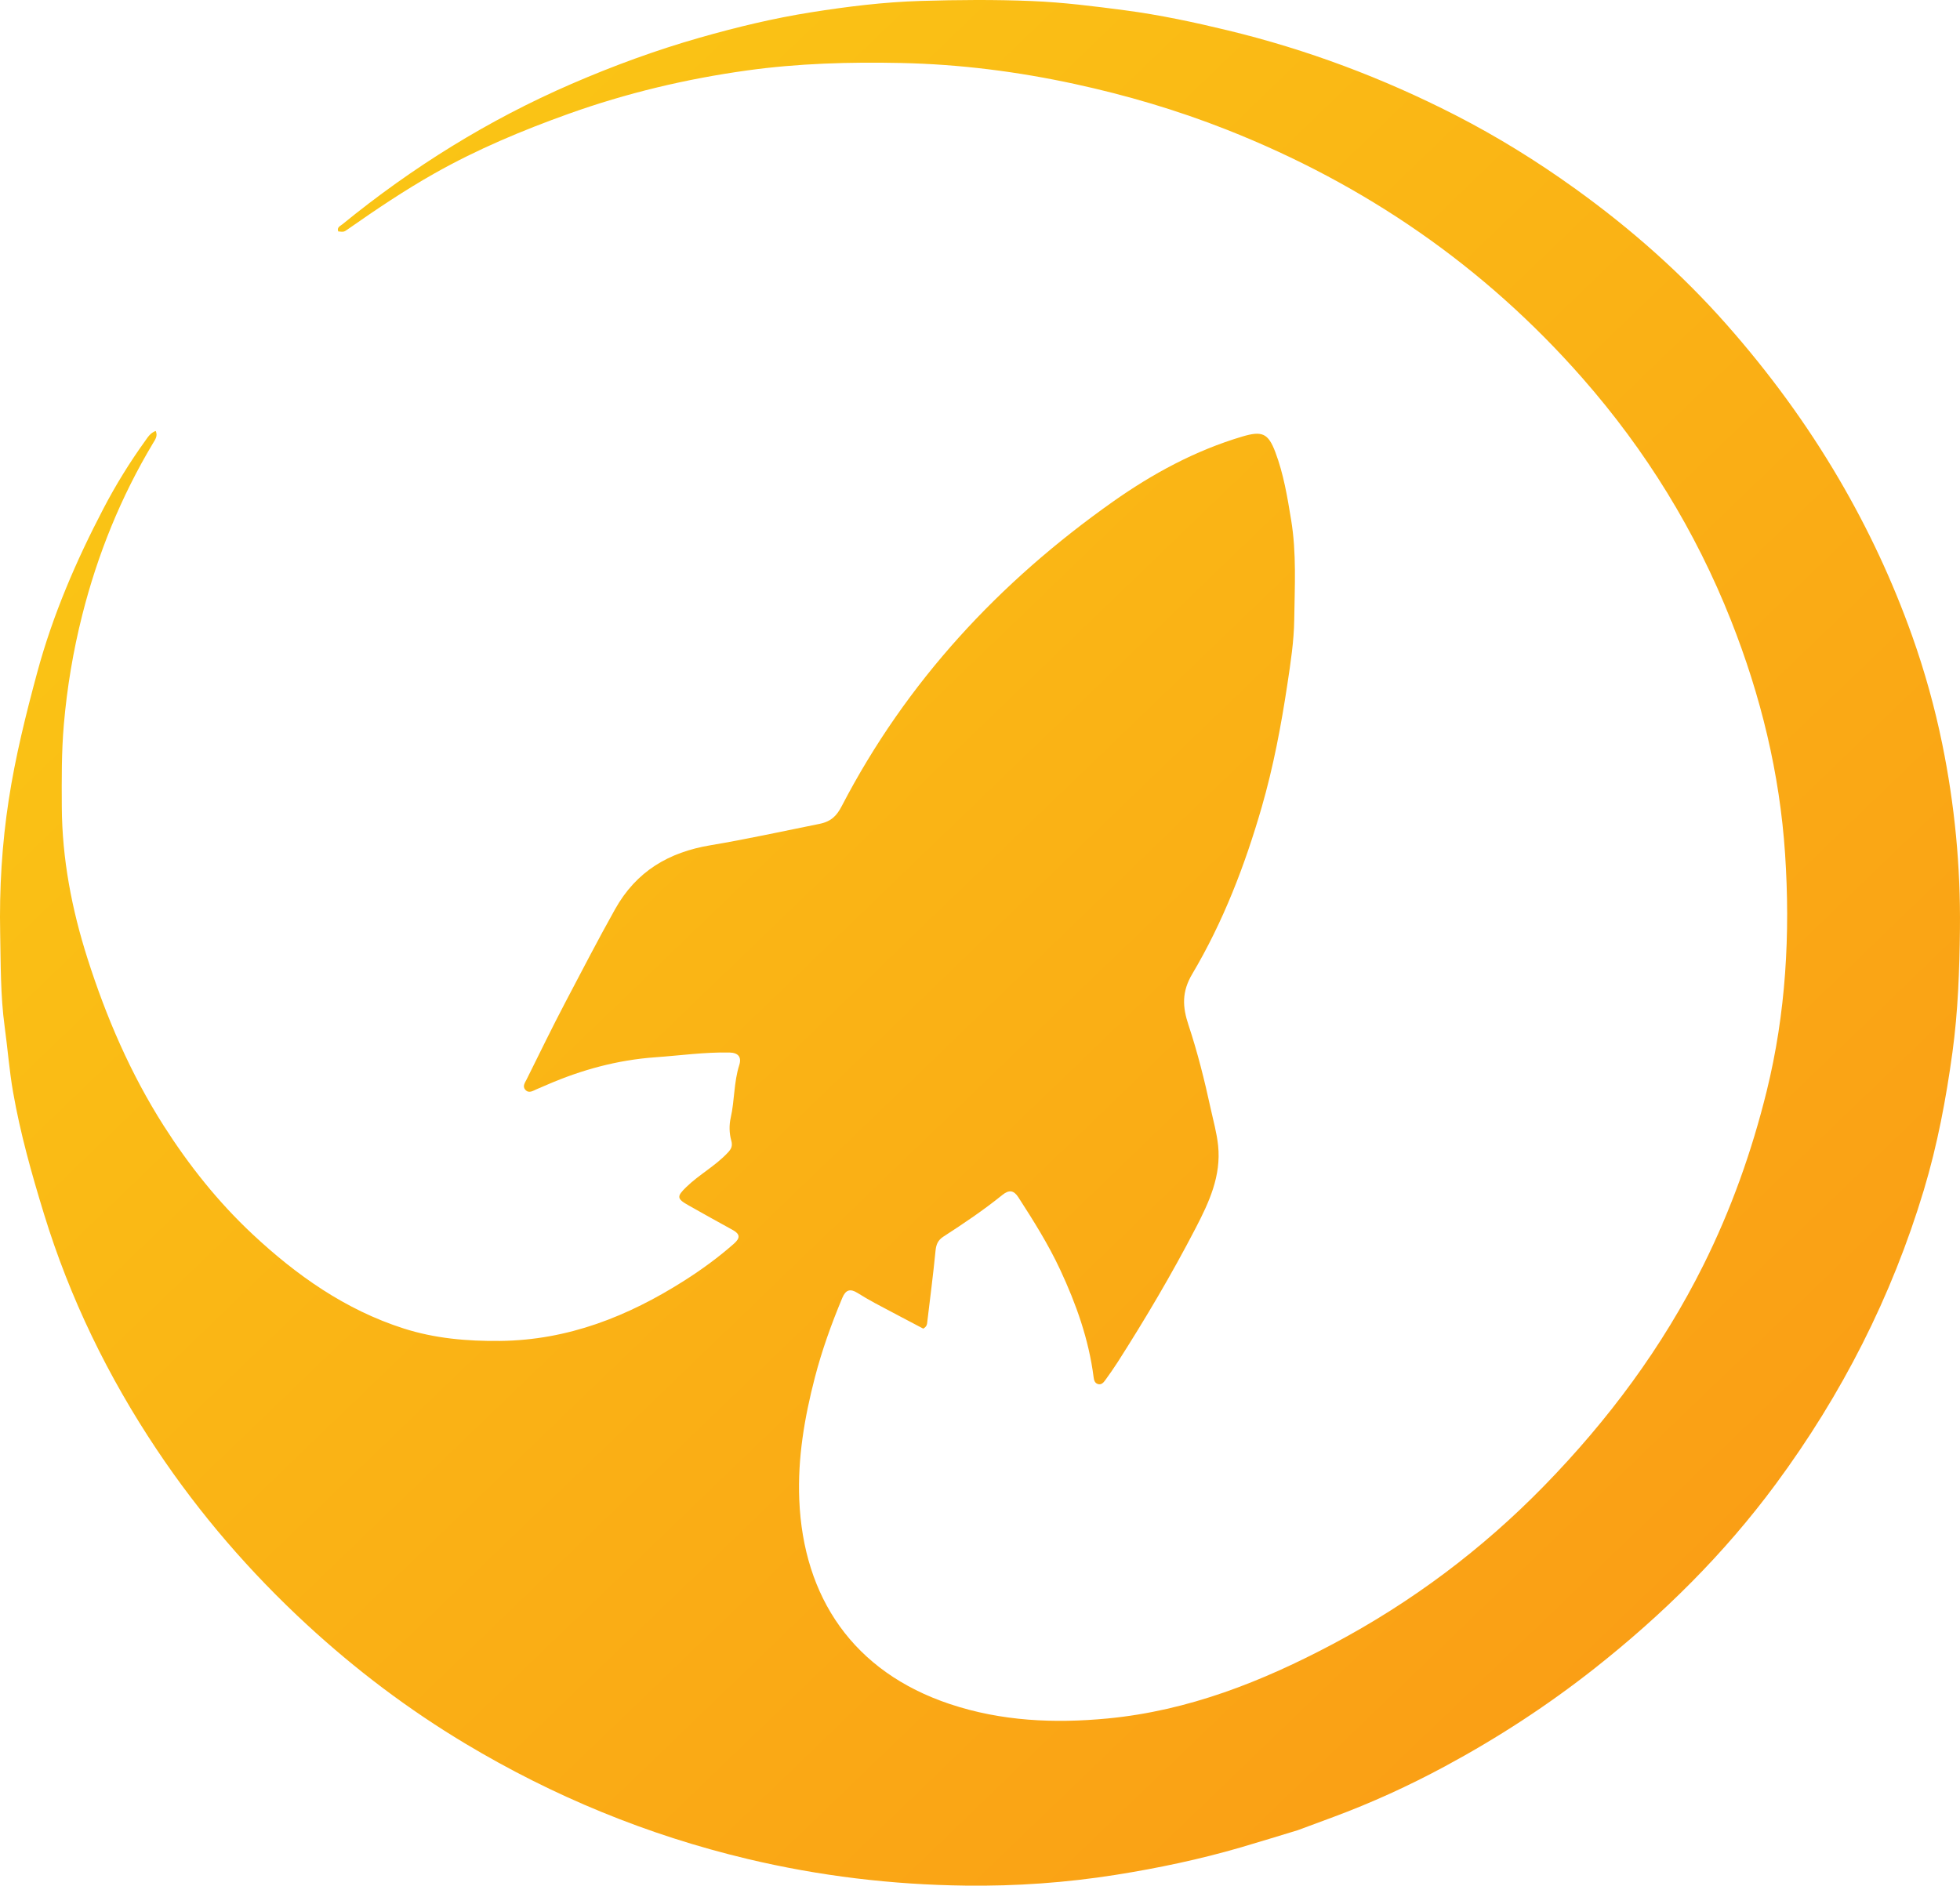
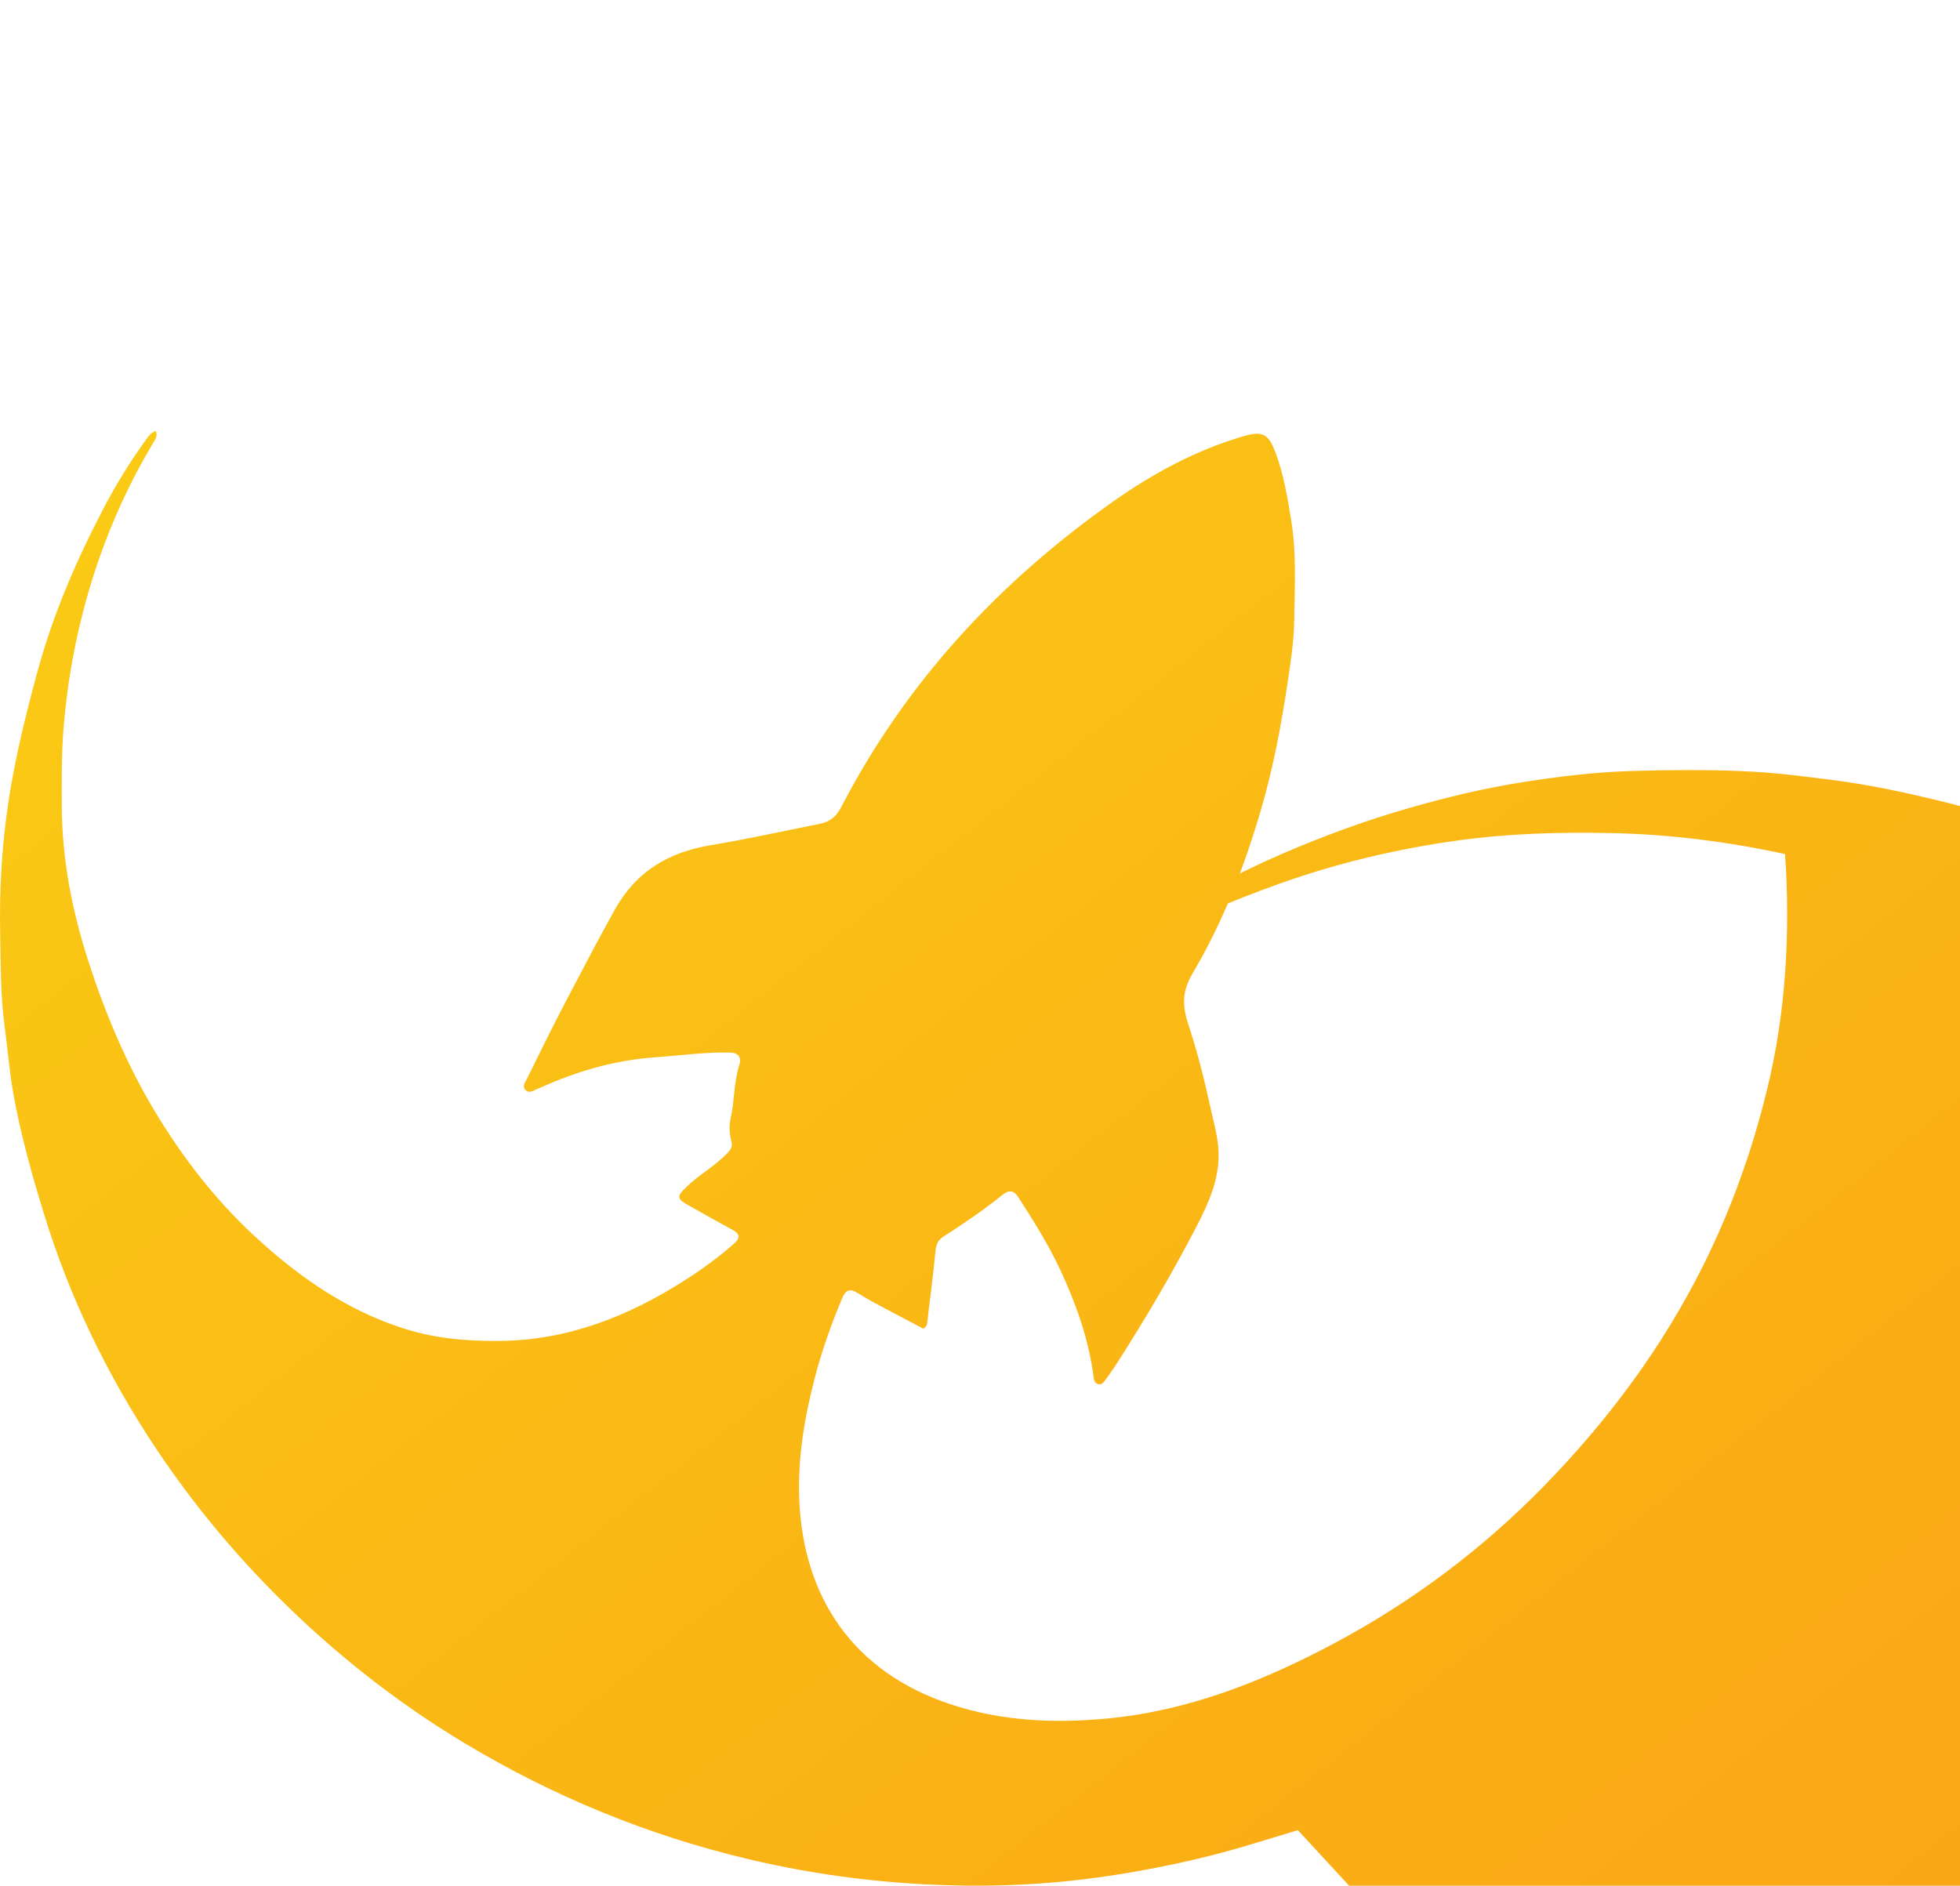
<svg xmlns="http://www.w3.org/2000/svg" version="1.1" id="Layer_1" x="0px" y="0px" width="949.511" viewBox="0 0 949.511 913.659" enable-background="new 0 0 1024 960" xml:space="preserve" height="913.659">
  <defs id="defs1">
    <linearGradient id="logoGradient" x1="0%" y1="0%" x2="100%" y2="100%">
      <stop offset="0%" style="stop-color:#facc15;stop-opacity:1" />
      <stop offset="100%" style="stop-color:#fa9715;stop-opacity:1" />
    </linearGradient>
  </defs>
-   <path fill="url(#logoGradient)" opacity="1" stroke="none" d="m 628.746,886.753 c -9.425,2.841 -18.435,5.672 -27.501,8.313 -19.959,5.815 -40.22,10.089 -60.785,13.346 -24.107,3.817 -48.305,5.512 -72.615,5.214 -35.693,-0.437 -70.907,-4.631 -105.768,-12.941 C 313.511,889.108 268.029,870.367 225.354,844.772 197.868,828.287 172.377,809.039 148.757,787.255 121.172,761.815 96.844,733.644 76.025,702.492 52.305,666.999 33.813,628.983 21.266,588.054 15.31,568.627 9.826,549.116 6.33,529.122 4.503,518.672 3.706,508.006 2.266,497.503 0.194,482.4 0.39,467.29 0.083,452.204 c -0.441,-21.629 0.871,-43.31 4.151,-64.673 3.198,-20.826 8.286,-41.328 13.8,-61.722 7.515,-27.793 18.793,-53.963 32.064,-79.37 5.944,-11.38 12.656,-22.307 20.164,-32.727 1.317,-1.827 2.508,-3.923 5.168,-4.912 1.123,2.423 -0.279,4.231 -1.282,5.906 -15.601,26.048 -26.885,53.921 -34.303,83.279 -4.394,17.387 -7.357,35.069 -8.914,53.031 -1.156,13.335 -1.06,26.624 -0.989,39.932 0.135,25.14 4.83,49.592 12.445,73.464 9.087,28.489 20.85,55.822 36.968,81.108 12.225,19.179 26.351,36.916 42.966,52.458 21.342,19.965 44.917,36.605 73.121,45.664 15.2,4.882 30.831,6.229 46.764,6.066 32.924,-0.337 62.036,-11.882 89.323,-29.224 8.447,-5.369 16.495,-11.254 24.02,-17.879 3.202,-2.819 2.974,-4.713 -0.677,-6.703 -7.165,-3.905 -14.273,-7.915 -21.386,-11.916 -5.699,-3.205 -5.693,-4.308 -0.946,-8.903 6.244,-6.043 14.039,-10.176 20.001,-16.555 1.682,-1.8 2.502,-3.163 1.692,-6.029 -0.961,-3.399 -1.037,-7.408 -0.249,-10.868 1.924,-8.452 1.487,-17.247 4.148,-25.576 1.255,-3.927 -0.555,-6.003 -4.749,-6.085 -12.024,-0.234 -23.93,1.459 -35.88,2.303 -18.242,1.288 -35.719,6.044 -52.498,13.327 -1.671,0.725 -3.348,1.439 -5.024,2.154 -1.805,0.77 -3.745,2.193 -5.484,0.278 -1.543,-1.699 -0.141,-3.497 0.644,-5.074 6.227,-12.519 12.322,-25.11 18.828,-37.484 7.901,-15.027 15.697,-30.104 23.998,-44.933 10.32,-18.437 26.033,-27.621 46.235,-30.999 17.672,-2.955 35.181,-6.827 52.749,-10.346 5.902,-1.182 8.493,-4.124 10.854,-8.668 31.315,-60.264 76.22,-108.527 131.372,-147.471 19.215,-13.568 39.873,-24.776 62.656,-31.54 9.58,-2.844 12.526,-1.62 15.981,7.505 4.019,10.618 5.831,21.716 7.671,32.892 2.652,16.113 1.722,32.256 1.502,48.364 -0.142,10.43 -1.76,20.886 -3.321,31.24 -3.022,20.054 -6.785,39.976 -12.414,59.501 -8.146,28.25 -18.676,55.606 -33.669,80.888 -5.17,8.717 -4.731,15.979 -1.83,24.719 4.383,13.206 7.76,26.731 10.716,40.353 1.302,6 2.992,11.892 3.636,18.044 1.542,14.714 -4.349,27.432 -10.796,39.87 -11.576,22.334 -24.369,43.986 -37.916,65.185 -1.881,2.943 -3.909,5.796 -5.949,8.633 -0.879,1.223 -1.965,2.472 -3.719,1.84 -1.422,-0.512 -1.752,-1.898 -1.925,-3.254 -2.337,-18.351 -8.466,-35.524 -16.24,-52.178 -5.721,-12.254 -12.902,-23.668 -20.215,-35.008 -2.242,-3.478 -4.542,-3.721 -7.75,-1.129 -9.078,7.334 -18.757,13.849 -28.548,20.178 -2.705,1.749 -3.54,3.849 -3.843,6.952 -1.116,11.418 -2.602,22.799 -3.965,34.193 -0.135,1.131 -0.091,2.374 -1.967,3.448 -7.516,-3.965 -15.418,-8.091 -23.276,-12.3 -2.935,-1.572 -5.807,-3.273 -8.636,-5.03 -3.478,-2.161 -5.658,-1.508 -7.305,2.427 -5.272,12.599 -9.882,25.41 -13.31,38.638 -5.027,19.395 -8.366,38.988 -7.541,59.144 1.934,47.272 26.073,83.396 73.028,99.043 24.878,8.291 50.512,9.439 76.421,6.956 39.094,-3.746 74.763,-17.86 109.074,-36.072 38.112,-20.23 72.246,-45.799 102.361,-76.676 31.024,-31.808 57.295,-67.115 77.146,-106.969 13.387,-26.874 23.415,-54.991 30.615,-84.176 9.338,-37.851 11.496,-76.246 8.935,-114.923 C 862.196,374.727 853.004,337.073 838.576,300.613 821.419,257.258 797.297,218.181 766.634,183.238 719.062,129.029 661.242,89.242 594.198,62.8 570.313,53.38 545.769,46.139 520.676,40.696 c -27.708,-6.01 -55.641,-9.567 -84.054,-10.172 -25.034,-0.533 -49.956,0.168 -74.716,3.609 -29.547,4.106 -58.476,10.987 -86.621,21.075 -22.295,7.991 -44.07,17.11 -64.713,28.759 -14.515,8.191 -28.331,17.499 -41.982,27.047 -2.028,1.418 -2.031,1.414 -4.742,1.108 -0.737,-1.994 0.959,-2.579 2.054,-3.471 33.886,-27.621 70.682,-50.535 110.811,-67.933 20.301,-8.801 41.036,-16.409 62.37,-22.493 17.772,-5.068 35.702,-9.391 53.895,-12.271 17.537,-2.776 35.2,-4.964 53.022,-5.5 17.987,-0.542 35.959,-0.688 53.94,0.055 15.14,0.626 30.124,2.515 45.143,4.496 16.853,2.223 33.417,5.769 49.856,9.748 38.277,9.264 74.918,23.013 110.04,40.996 20.392,10.441 39.741,22.456 58.26,35.78 26.704,19.213 51.262,40.875 73.113,65.609 20.588,23.304 38.879,48.217 54.573,75.023 14.152,24.172 25.974,49.429 35.376,75.867 6.086,17.116 10.949,34.55 14.58,52.27 6.058,29.562 8.934,59.46 8.604,89.726 -0.218,20.019 -0.915,39.984 -3.622,59.779 -3.086,22.563 -7.29,44.951 -13.877,66.831 -15.562,51.698 -39.704,99.062 -71.736,142.445 -24.994,33.851 -54.619,63.122 -87.612,89.179 -22.828,18.028 -47.092,33.807 -72.621,47.567 -17.419,9.389 -35.459,17.645 -54.061,24.546 -5.611,2.082 -11.213,4.188 -17.209,6.38" id="path1" />
+   <path fill="url(#logoGradient)" opacity="1" stroke="none" d="m 628.746,886.753 c -9.425,2.841 -18.435,5.672 -27.501,8.313 -19.959,5.815 -40.22,10.089 -60.785,13.346 -24.107,3.817 -48.305,5.512 -72.615,5.214 -35.693,-0.437 -70.907,-4.631 -105.768,-12.941 C 313.511,889.108 268.029,870.367 225.354,844.772 197.868,828.287 172.377,809.039 148.757,787.255 121.172,761.815 96.844,733.644 76.025,702.492 52.305,666.999 33.813,628.983 21.266,588.054 15.31,568.627 9.826,549.116 6.33,529.122 4.503,518.672 3.706,508.006 2.266,497.503 0.194,482.4 0.39,467.29 0.083,452.204 c -0.441,-21.629 0.871,-43.31 4.151,-64.673 3.198,-20.826 8.286,-41.328 13.8,-61.722 7.515,-27.793 18.793,-53.963 32.064,-79.37 5.944,-11.38 12.656,-22.307 20.164,-32.727 1.317,-1.827 2.508,-3.923 5.168,-4.912 1.123,2.423 -0.279,4.231 -1.282,5.906 -15.601,26.048 -26.885,53.921 -34.303,83.279 -4.394,17.387 -7.357,35.069 -8.914,53.031 -1.156,13.335 -1.06,26.624 -0.989,39.932 0.135,25.14 4.83,49.592 12.445,73.464 9.087,28.489 20.85,55.822 36.968,81.108 12.225,19.179 26.351,36.916 42.966,52.458 21.342,19.965 44.917,36.605 73.121,45.664 15.2,4.882 30.831,6.229 46.764,6.066 32.924,-0.337 62.036,-11.882 89.323,-29.224 8.447,-5.369 16.495,-11.254 24.02,-17.879 3.202,-2.819 2.974,-4.713 -0.677,-6.703 -7.165,-3.905 -14.273,-7.915 -21.386,-11.916 -5.699,-3.205 -5.693,-4.308 -0.946,-8.903 6.244,-6.043 14.039,-10.176 20.001,-16.555 1.682,-1.8 2.502,-3.163 1.692,-6.029 -0.961,-3.399 -1.037,-7.408 -0.249,-10.868 1.924,-8.452 1.487,-17.247 4.148,-25.576 1.255,-3.927 -0.555,-6.003 -4.749,-6.085 -12.024,-0.234 -23.93,1.459 -35.88,2.303 -18.242,1.288 -35.719,6.044 -52.498,13.327 -1.671,0.725 -3.348,1.439 -5.024,2.154 -1.805,0.77 -3.745,2.193 -5.484,0.278 -1.543,-1.699 -0.141,-3.497 0.644,-5.074 6.227,-12.519 12.322,-25.11 18.828,-37.484 7.901,-15.027 15.697,-30.104 23.998,-44.933 10.32,-18.437 26.033,-27.621 46.235,-30.999 17.672,-2.955 35.181,-6.827 52.749,-10.346 5.902,-1.182 8.493,-4.124 10.854,-8.668 31.315,-60.264 76.22,-108.527 131.372,-147.471 19.215,-13.568 39.873,-24.776 62.656,-31.54 9.58,-2.844 12.526,-1.62 15.981,7.505 4.019,10.618 5.831,21.716 7.671,32.892 2.652,16.113 1.722,32.256 1.502,48.364 -0.142,10.43 -1.76,20.886 -3.321,31.24 -3.022,20.054 -6.785,39.976 -12.414,59.501 -8.146,28.25 -18.676,55.606 -33.669,80.888 -5.17,8.717 -4.731,15.979 -1.83,24.719 4.383,13.206 7.76,26.731 10.716,40.353 1.302,6 2.992,11.892 3.636,18.044 1.542,14.714 -4.349,27.432 -10.796,39.87 -11.576,22.334 -24.369,43.986 -37.916,65.185 -1.881,2.943 -3.909,5.796 -5.949,8.633 -0.879,1.223 -1.965,2.472 -3.719,1.84 -1.422,-0.512 -1.752,-1.898 -1.925,-3.254 -2.337,-18.351 -8.466,-35.524 -16.24,-52.178 -5.721,-12.254 -12.902,-23.668 -20.215,-35.008 -2.242,-3.478 -4.542,-3.721 -7.75,-1.129 -9.078,7.334 -18.757,13.849 -28.548,20.178 -2.705,1.749 -3.54,3.849 -3.843,6.952 -1.116,11.418 -2.602,22.799 -3.965,34.193 -0.135,1.131 -0.091,2.374 -1.967,3.448 -7.516,-3.965 -15.418,-8.091 -23.276,-12.3 -2.935,-1.572 -5.807,-3.273 -8.636,-5.03 -3.478,-2.161 -5.658,-1.508 -7.305,2.427 -5.272,12.599 -9.882,25.41 -13.31,38.638 -5.027,19.395 -8.366,38.988 -7.541,59.144 1.934,47.272 26.073,83.396 73.028,99.043 24.878,8.291 50.512,9.439 76.421,6.956 39.094,-3.746 74.763,-17.86 109.074,-36.072 38.112,-20.23 72.246,-45.799 102.361,-76.676 31.024,-31.808 57.295,-67.115 77.146,-106.969 13.387,-26.874 23.415,-54.991 30.615,-84.176 9.338,-37.851 11.496,-76.246 8.935,-114.923 c -27.708,-6.01 -55.641,-9.567 -84.054,-10.172 -25.034,-0.533 -49.956,0.168 -74.716,3.609 -29.547,4.106 -58.476,10.987 -86.621,21.075 -22.295,7.991 -44.07,17.11 -64.713,28.759 -14.515,8.191 -28.331,17.499 -41.982,27.047 -2.028,1.418 -2.031,1.414 -4.742,1.108 -0.737,-1.994 0.959,-2.579 2.054,-3.471 33.886,-27.621 70.682,-50.535 110.811,-67.933 20.301,-8.801 41.036,-16.409 62.37,-22.493 17.772,-5.068 35.702,-9.391 53.895,-12.271 17.537,-2.776 35.2,-4.964 53.022,-5.5 17.987,-0.542 35.959,-0.688 53.94,0.055 15.14,0.626 30.124,2.515 45.143,4.496 16.853,2.223 33.417,5.769 49.856,9.748 38.277,9.264 74.918,23.013 110.04,40.996 20.392,10.441 39.741,22.456 58.26,35.78 26.704,19.213 51.262,40.875 73.113,65.609 20.588,23.304 38.879,48.217 54.573,75.023 14.152,24.172 25.974,49.429 35.376,75.867 6.086,17.116 10.949,34.55 14.58,52.27 6.058,29.562 8.934,59.46 8.604,89.726 -0.218,20.019 -0.915,39.984 -3.622,59.779 -3.086,22.563 -7.29,44.951 -13.877,66.831 -15.562,51.698 -39.704,99.062 -71.736,142.445 -24.994,33.851 -54.619,63.122 -87.612,89.179 -22.828,18.028 -47.092,33.807 -72.621,47.567 -17.419,9.389 -35.459,17.645 -54.061,24.546 -5.611,2.082 -11.213,4.188 -17.209,6.38" id="path1" />
</svg>